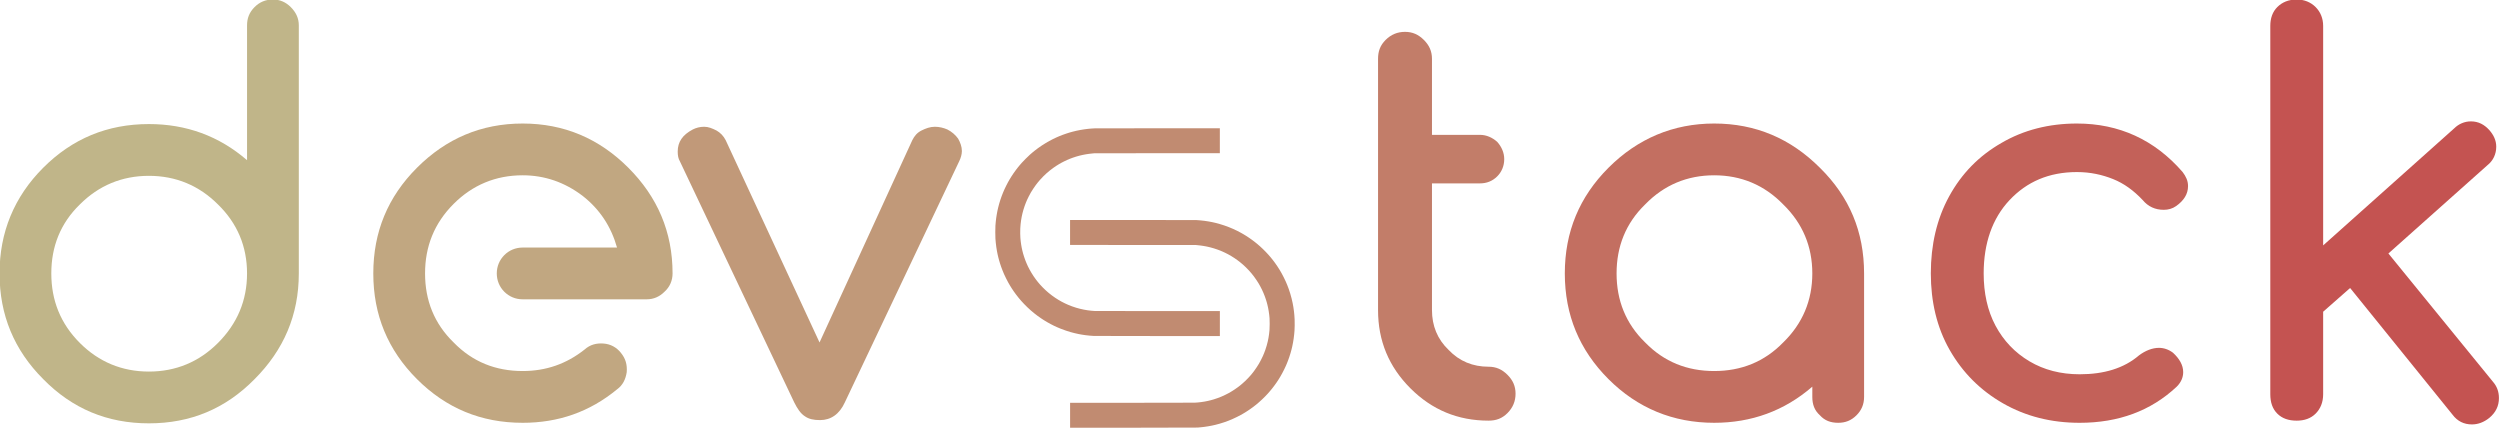
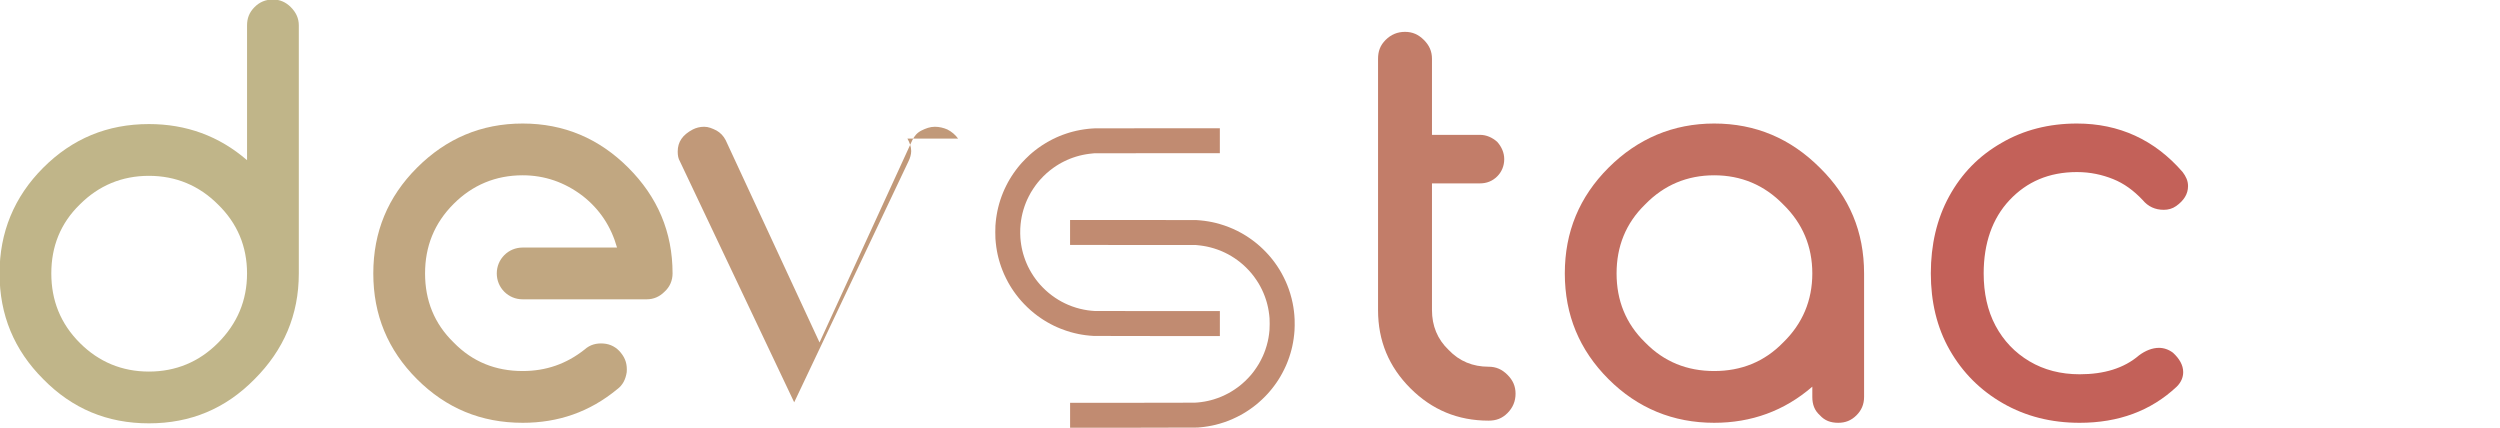
<svg xmlns="http://www.w3.org/2000/svg" width="511.98" height="87.729" version="1.1" viewBox="0 0 511.98 87.729" xml:space="preserve">
  <g id="logo-group" transform="matrix(1.227 0 0 1.227 -372.39 -427.76)">
    <path d="m310.71 411.9c4.86 4.95 10.71 7.38 17.64 7.38s12.78-2.43 17.64-7.38c4.86-4.86 7.38-10.71 7.38-17.64v-41.4c0-1.17-0.45-2.16-1.35-3.06-0.81-0.81-1.8-1.26-2.97-1.26-1.26 0-2.25 0.45-3.06 1.26-0.9 0.9-1.26 1.89-1.26 3.06v22.5c-4.68-4.05-10.17-6.03-16.38-6.03-6.93 0-12.78 2.43-17.64 7.29-4.86 4.86-7.29 10.8-7.29 17.64 0 6.93 2.43 12.78 7.29 17.64zm17.64-33.93c4.5 0 8.37 1.62 11.52 4.77 3.24 3.15 4.86 7.02 4.86 11.52 0 4.5-1.62 8.37-4.86 11.61-3.15 3.15-7.02 4.77-11.52 4.77s-8.37-1.62-11.52-4.77c-3.24-3.24-4.77-7.11-4.77-11.61 0-4.5 1.53-8.37 4.77-11.52 3.15-3.15 7.02-4.77 11.52-4.77z" fill="#c0b589" />
    <path d="m390.73 419.19c5.94 0 11.16-1.8 15.75-5.58 0.99-0.72 1.44-1.71 1.62-2.88 0.09-1.26-0.18-2.25-0.99-3.24-0.72-0.9-1.71-1.44-2.88-1.53s-2.25 0.18-3.15 0.99c-3.06 2.43-6.48 3.6-10.35 3.6-4.5 0-8.37-1.53-11.52-4.77-3.24-3.15-4.77-7.02-4.77-11.52 0-4.5 1.53-8.37 4.77-11.61 3.15-3.15 7.02-4.77 11.52-4.77 3.69 0 7.02 1.17 9.99 3.42 2.88 2.25 4.77 5.13 5.76 8.64h-15.75c-1.17 0-2.25 0.45-3.06 1.26s-1.26 1.89-1.26 3.06c0 1.17 0.45 2.25 1.26 3.06s1.89 1.26 3.06 1.26h20.7c1.17 0 2.16-0.45 2.97-1.26 0.9-0.81 1.35-1.89 1.35-3.06 0-6.93-2.52-12.78-7.38-17.64-4.86-4.86-10.71-7.38-17.64-7.38s-12.78 2.52-17.64 7.38c-4.86 4.86-7.29 10.71-7.29 17.64s2.43 12.78 7.29 17.64c4.86 4.86 10.71 7.29 17.64 7.29z" fill="#c1a781" />
-     <path d="m463.41 371.76c-0.45-0.63-1.08-1.17-1.8-1.53-0.63-0.27-1.35-0.45-2.07-0.45-0.81 0-1.53 0.27-2.25 0.63-0.72 0.36-1.17 0.9-1.53 1.62l-15.48 33.75-15.66-33.75c-0.36-0.72-0.9-1.26-1.53-1.62-0.72-0.36-1.35-0.63-2.07-0.63s-1.35 0.18-1.89 0.45c-1.71 0.9-2.52 2.07-2.52 3.69 0 0.63 0.09 1.17 0.36 1.62l19.08 40.23c0.54 1.08 1.08 1.89 1.8 2.34 0.63 0.45 1.44 0.63 2.52 0.63 1.8 0 3.24-0.99 4.14-2.97l19.08-40.23c0.27-0.54 0.45-1.17 0.45-1.71 0-0.72-0.27-1.44-0.63-2.07z" fill="#c19979" />
+     <path d="m463.41 371.76c-0.45-0.63-1.08-1.17-1.8-1.53-0.63-0.27-1.35-0.45-2.07-0.45-0.81 0-1.53 0.27-2.25 0.63-0.72 0.36-1.17 0.9-1.53 1.62l-15.48 33.75-15.66-33.75c-0.36-0.72-0.9-1.26-1.53-1.62-0.72-0.36-1.35-0.63-2.07-0.63s-1.35 0.18-1.89 0.45c-1.71 0.9-2.52 2.07-2.52 3.69 0 0.63 0.09 1.17 0.36 1.62l19.08 40.23l19.08-40.23c0.27-0.54 0.45-1.17 0.45-1.71 0-0.72-0.27-1.44-0.63-2.07z" fill="#c19979" />
    <path d="m551.95 409.83c-2.61 0-4.86-0.9-6.66-2.79-1.89-1.8-2.79-4.05-2.79-6.66v-21.15h8.01c1.08 0 2.07-0.36 2.88-1.17 0.72-0.72 1.17-1.71 1.17-2.88 0-1.08-0.45-2.07-1.17-2.88-0.81-0.72-1.8-1.17-2.88-1.17h-8.01v-12.69c0-1.26-0.45-2.25-1.35-3.15s-1.89-1.35-3.15-1.35-2.34 0.45-3.24 1.35c-0.9 0.9-1.26 1.89-1.26 3.15v41.94c0 5.13 1.8 9.45 5.4 13.05 3.6 3.6 7.92 5.4 13.05 5.4 1.26 0 2.25-0.36 3.15-1.26 0.9-0.9 1.35-1.98 1.35-3.24 0-1.26-0.45-2.25-1.35-3.15-0.9-0.9-1.89-1.35-3.15-1.35z" fill="#c27d69" />
    <path d="m607.24 376.62c-4.86-4.86-10.71-7.38-17.64-7.38-6.84 0-12.78 2.52-17.64 7.38-4.86 4.86-7.29 10.71-7.29 17.64s2.43 12.78 7.29 17.64c4.86 4.86 10.8 7.29 17.64 7.29 6.21 0 11.7-1.98 16.38-6.03v1.71c0 1.26 0.36 2.25 1.26 3.06 0.81 0.9 1.8 1.26 3.06 1.26 1.17 0 2.16-0.36 3.06-1.26 0.81-0.81 1.26-1.8 1.26-3.06v-20.61c0-6.93-2.43-12.78-7.38-17.64zm-17.64 33.93c-4.5 0-8.37-1.53-11.52-4.77-3.24-3.15-4.77-7.02-4.77-11.52 0-4.5 1.53-8.37 4.77-11.52 3.15-3.24 7.02-4.86 11.52-4.86s8.37 1.62 11.52 4.86c3.24 3.15 4.86 7.02 4.86 11.52 0 4.5-1.62 8.37-4.86 11.52-3.15 3.24-7.02 4.77-11.52 4.77z" fill="#c36f61" />
    <path d="m667.79 377.34c-4.68-5.4-10.62-8.1-17.64-8.1-4.68 0-8.91 1.08-12.6 3.24-3.78 2.16-6.66 5.13-8.73 8.91s-3.06 8.1-3.06 12.87c0 4.68 0.99 9 3.15 12.78 2.16 3.78 5.13 6.75 8.91 8.91 3.78 2.16 8.01 3.24 12.78 3.24 6.48 0 11.88-1.98 16.2-6.03 0.72-0.72 1.08-1.53 1.08-2.43 0-1.17-0.63-2.25-1.71-3.24-0.72-0.54-1.53-0.81-2.34-0.81-1.08 0-2.25 0.45-3.33 1.26-2.52 2.16-5.85 3.15-9.9 3.15-3.15 0-5.94-0.72-8.37-2.16s-4.32-3.42-5.67-5.94-1.98-5.49-1.98-8.73c0-5.04 1.44-9.18 4.32-12.24s6.57-4.68 11.25-4.68c2.25 0 4.23 0.45 6.03 1.17 1.8 0.72 3.42 1.89 4.95 3.51 0.9 1.08 2.07 1.62 3.51 1.62 0.72 0 1.44-0.18 2.07-0.63 1.26-0.9 1.98-1.98 1.98-3.33 0-0.9-0.36-1.62-0.9-2.34z" fill="#c36159" />
-     <path d="m720.58 415.05c0-1.08-0.36-1.98-0.99-2.7l-17.46-21.42 16.56-14.76c0.9-0.72 1.44-1.8 1.44-3.06 0-1.08-0.45-1.98-1.17-2.79-0.81-0.9-1.8-1.44-3.06-1.44-1.08 0-2.07 0.45-2.79 1.17l-21.87 19.53v-36.63c0-1.26-0.45-2.34-1.26-3.15s-1.89-1.26-3.15-1.26c-1.35 0-2.43 0.45-3.24 1.26s-1.17 1.89-1.17 3.15v61.47c0 1.35 0.36 2.43 1.17 3.24s1.89 1.17 3.24 1.17c1.26 0 2.34-0.36 3.15-1.17 0.81-0.81 1.26-1.89 1.26-3.24v-13.77l4.5-3.96 17.1 21.15c0.81 1.08 1.89 1.62 3.24 1.62 0.99 0 1.98-0.36 2.88-1.08 1.08-0.9 1.62-1.98 1.62-3.33z" fill="#c45351" />
    <path id="icon" d="m496.82 370.03c-6.351 1.8e-4 -10.416 7e-3 -10.636 0.017-0.196 9e-3 -0.461 0.025-0.59 0.035s-0.348 0.03-0.486 0.045c-0.139 0.015-0.419 0.05-0.624 0.079-0.205 0.029-0.513 0.079-0.686 0.111-0.173 0.032-0.46 0.09-0.639 0.13-0.179 0.039-0.472 0.111-0.651 0.159-0.179 0.048-0.404 0.11-0.5 0.139-0.096 0.029-0.318 0.1-0.495 0.157-0.177 0.058-0.458 0.156-0.625 0.218-0.167 0.062-0.425 0.164-0.573 0.225-0.148 0.062-0.388 0.166-0.533 0.232-0.145 0.066-0.405 0.19-0.577 0.277-0.172 0.086-0.436 0.224-0.586 0.306-0.15 0.082-0.41 0.231-0.577 0.331-0.167 0.1-0.46 0.285-0.651 0.412-0.191 0.127-0.482 0.328-0.646 0.448-0.164 0.12-0.414 0.31-0.555 0.422-0.141 0.112-0.331 0.267-0.422 0.344-0.091 0.077-0.27 0.233-0.399 0.348-0.129 0.114-0.434 0.407-0.678 0.651-0.244 0.244-0.537 0.549-0.651 0.678-0.114 0.129-0.271 0.308-0.347 0.399-0.076 0.091-0.202 0.243-0.279 0.338-0.077 0.096-0.234 0.299-0.348 0.451-0.115 0.153-0.295 0.403-0.4 0.555-0.105 0.153-0.273 0.406-0.372 0.564-0.1 0.157-0.236 0.38-0.304 0.495-0.068 0.115-0.183 0.318-0.256 0.451-0.073 0.134-0.213 0.403-0.311 0.599-0.098 0.196-0.227 0.465-0.287 0.599-0.06 0.134-0.163 0.373-0.229 0.533-0.065 0.159-0.169 0.425-0.231 0.59-0.061 0.165-0.16 0.449-0.219 0.63-0.059 0.181-0.146 0.466-0.193 0.634-0.047 0.167-0.121 0.444-0.162 0.616-0.042 0.172-0.101 0.429-0.13 0.57-0.029 0.142-0.08 0.415-0.113 0.608-0.033 0.192-0.076 0.467-0.095 0.61-0.019 0.143-0.05 0.413-0.069 0.599-0.019 0.186-0.044 0.479-0.056 0.651-0.013 0.186-0.022 0.627-0.022 1.093 1.8e-4 0.448 0.01 0.907 0.022 1.076 0.012 0.162 0.037 0.455 0.056 0.651 0.019 0.196 0.058 0.523 0.087 0.728 0.029 0.205 0.079 0.517 0.112 0.694 0.033 0.177 0.084 0.432 0.113 0.565 0.029 0.134 0.081 0.352 0.114 0.486 0.033 0.134 0.088 0.341 0.121 0.46 0.033 0.119 0.103 0.354 0.155 0.523 0.052 0.168 0.141 0.435 0.198 0.594 0.056 0.158 0.161 0.435 0.232 0.614 0.071 0.179 0.183 0.447 0.248 0.595 0.065 0.148 0.213 0.46 0.329 0.694 0.116 0.234 0.276 0.542 0.355 0.686 0.079 0.143 0.213 0.376 0.297 0.516 0.084 0.141 0.225 0.367 0.313 0.503 0.088 0.136 0.23 0.349 0.316 0.473 0.086 0.124 0.255 0.358 0.377 0.521 0.121 0.162 0.32 0.416 0.441 0.564 0.121 0.148 0.316 0.378 0.434 0.512 0.117 0.134 0.334 0.368 0.481 0.521 0.147 0.153 0.391 0.397 0.543 0.543 0.151 0.146 0.405 0.38 0.564 0.519 0.159 0.139 0.417 0.356 0.575 0.482 0.157 0.126 0.407 0.319 0.555 0.428 0.148 0.11 0.39 0.282 0.538 0.382 0.148 0.101 0.39 0.26 0.538 0.353 0.148 0.093 0.394 0.241 0.547 0.329 0.153 0.088 0.414 0.233 0.581 0.322 0.167 0.089 0.417 0.216 0.555 0.283 0.138 0.066 0.365 0.171 0.503 0.232 0.138 0.062 0.427 0.182 0.642 0.268 0.215 0.086 0.598 0.226 0.851 0.311 0.253 0.085 0.585 0.19 0.738 0.234 0.153 0.044 0.45 0.122 0.66 0.174 0.21 0.052 0.518 0.121 0.686 0.155 0.167 0.033 0.421 0.08 0.564 0.104 0.143 0.024 0.405 0.063 0.581 0.087s0.493 0.059 0.703 0.078c0.21 0.019 0.53 0.043 0.712 0.053 0.22 0.012 3.78 0.018 10.688 0.018h10.358v-4.166h-10.31c-6.601-1.8e-4 -10.41-7e-3 -10.593-0.017-0.157-9e-3 -0.411-0.029-0.564-0.044-0.153-0.015-0.414-0.046-0.581-0.07-0.167-0.024-0.464-0.075-0.66-0.114-0.196-0.038-0.496-0.105-0.666-0.148-0.171-0.043-0.452-0.121-0.625-0.173-0.173-0.053-0.467-0.151-0.653-0.218-0.186-0.068-0.473-0.18-0.638-0.25-0.165-0.07-0.43-0.19-0.589-0.267-0.159-0.077-0.399-0.199-0.534-0.272-0.134-0.073-0.361-0.203-0.504-0.288-0.143-0.086-0.389-0.241-0.547-0.346-0.157-0.105-0.419-0.291-0.581-0.412-0.162-0.122-0.402-0.311-0.534-0.421-0.131-0.11-0.35-0.301-0.486-0.426-0.136-0.125-0.369-0.351-0.517-0.502-0.148-0.152-0.351-0.369-0.451-0.483s-0.249-0.29-0.332-0.39c-0.082-0.1-0.237-0.299-0.344-0.442-0.107-0.143-0.279-0.385-0.382-0.538-0.103-0.153-0.269-0.415-0.369-0.582-0.1-0.167-0.247-0.425-0.326-0.573-0.08-0.148-0.194-0.375-0.256-0.503-0.061-0.129-0.165-0.361-0.231-0.515s-0.158-0.381-0.204-0.503c-0.046-0.123-0.132-0.367-0.19-0.544-0.058-0.177-0.134-0.422-0.169-0.545-0.035-0.123-0.093-0.35-0.13-0.503-0.037-0.154-0.087-0.381-0.111-0.505-0.024-0.124-0.064-0.347-0.087-0.495-0.024-0.148-0.059-0.406-0.078-0.573-0.019-0.167-0.043-0.413-0.053-0.547-0.01-0.134-0.023-0.454-0.029-0.712-6e-3 -0.28-2e-3 -0.626 0.01-0.859 0.011-0.215 0.036-0.542 0.055-0.727s0.054-0.47 0.079-0.634c0.024-0.163 0.07-0.43 0.103-0.592 0.032-0.162 0.086-0.408 0.119-0.547 0.033-0.139 0.104-0.4 0.156-0.582 0.053-0.182 0.146-0.475 0.208-0.651 0.062-0.176 0.156-0.427 0.208-0.557 0.052-0.13 0.143-0.345 0.202-0.477 0.059-0.133 0.195-0.413 0.302-0.623 0.108-0.21 0.264-0.499 0.348-0.642 0.084-0.143 0.264-0.428 0.4-0.634 0.136-0.205 0.324-0.475 0.417-0.599 0.094-0.124 0.24-0.312 0.325-0.417 0.085-0.105 0.253-0.303 0.373-0.44 0.12-0.137 0.359-0.391 0.532-0.565 0.173-0.174 0.427-0.416 0.566-0.539 0.138-0.123 0.38-0.327 0.538-0.453 0.157-0.126 0.411-0.319 0.564-0.429 0.153-0.11 0.387-0.269 0.521-0.355s0.329-0.207 0.434-0.269c0.105-0.062 0.261-0.153 0.347-0.201 0.086-0.048 0.292-0.155 0.457-0.238 0.166-0.083 0.414-0.201 0.551-0.263 0.137-0.062 0.346-0.15 0.464-0.197 0.118-0.047 0.335-0.128 0.482-0.181 0.148-0.052 0.397-0.135 0.554-0.183 0.157-0.048 0.407-0.119 0.555-0.157 0.148-0.038 0.398-0.097 0.555-0.13 0.157-0.033 0.404-0.08 0.547-0.104 0.143-0.024 0.385-0.059 0.538-0.079 0.153-0.019 0.418-0.049 0.59-0.065l0.312-0.03 10.454-5e-3 10.454-6e-3v-4.165l-10.28 3.1e-4h4e-3zm-14.724 15.312v4.163l10.497 6e-3 10.497 5e-3 0.278 0.029c0.153 0.016 0.317 0.033 0.364 0.039 0.048 6e-3 0.173 0.022 0.278 0.036 0.105 0.014 0.265 0.037 0.356 0.052s0.247 0.042 0.347 0.061c0.1 0.019 0.272 0.054 0.382 0.078 0.11 0.024 0.321 0.075 0.469 0.113 0.148 0.038 0.398 0.109 0.555 0.157 0.157 0.048 0.427 0.138 0.599 0.2 0.172 0.062 0.379 0.14 0.46 0.173 0.081 0.034 0.229 0.096 0.33 0.14 0.1 0.043 0.307 0.139 0.46 0.212 0.153 0.073 0.391 0.194 0.529 0.269 0.138 0.075 0.367 0.206 0.509 0.29 0.142 0.085 0.376 0.233 0.521 0.329 0.145 0.097 0.365 0.25 0.489 0.34 0.124 0.091 0.335 0.252 0.469 0.36 0.134 0.107 0.344 0.284 0.468 0.392 0.124 0.109 0.349 0.319 0.501 0.466 0.152 0.148 0.378 0.38 0.502 0.517 0.125 0.136 0.316 0.355 0.425 0.486 0.109 0.131 0.293 0.363 0.408 0.516 0.115 0.153 0.312 0.434 0.439 0.625 0.126 0.191 0.278 0.429 0.338 0.529 0.06 0.1 0.179 0.311 0.266 0.469 0.087 0.158 0.215 0.408 0.286 0.556 0.071 0.148 0.185 0.402 0.255 0.564 0.069 0.162 0.169 0.412 0.222 0.555 0.053 0.143 0.136 0.381 0.184 0.529 0.048 0.148 0.111 0.351 0.14 0.451 0.029 0.1 0.084 0.309 0.121 0.464 0.038 0.155 0.09 0.381 0.114 0.503 0.025 0.122 0.068 0.361 0.096 0.532s0.067 0.448 0.086 0.616c0.019 0.168 0.044 0.427 0.056 0.575 0.013 0.156 0.021 0.556 0.021 0.955-4.9e-4 0.494-9e-3 0.78-0.03 1.021-0.016 0.185-0.048 0.485-0.072 0.668-0.024 0.183-0.067 0.466-0.096 0.628-0.029 0.162-0.085 0.436-0.124 0.607-0.039 0.172-0.12 0.484-0.18 0.694-0.06 0.21-0.16 0.526-0.223 0.703-0.062 0.177-0.156 0.427-0.209 0.557-0.052 0.13-0.143 0.345-0.202 0.477-0.059 0.133-0.195 0.413-0.302 0.623-0.108 0.21-0.264 0.499-0.348 0.642-0.084 0.143-0.264 0.428-0.4 0.634-0.136 0.205-0.324 0.475-0.418 0.599-0.093 0.124-0.231 0.301-0.305 0.393-0.074 0.092-0.191 0.233-0.259 0.312-0.068 0.08-0.242 0.272-0.387 0.428-0.145 0.156-0.38 0.394-0.524 0.529s-0.366 0.337-0.495 0.447c-0.128 0.11-0.292 0.247-0.364 0.305-0.072 0.058-0.228 0.178-0.347 0.268-0.119 0.09-0.369 0.265-0.555 0.39-0.186 0.124-0.452 0.293-0.59 0.375-0.139 0.082-0.338 0.197-0.443 0.255-0.105 0.058-0.351 0.183-0.547 0.278-0.195 0.095-0.48 0.225-0.633 0.29-0.153 0.065-0.438 0.175-0.633 0.246-0.195 0.071-0.484 0.168-0.641 0.215-0.157 0.047-0.388 0.112-0.513 0.145-0.125 0.032-0.332 0.082-0.461 0.111-0.129 0.029-0.366 0.076-0.528 0.106-0.161 0.029-0.442 0.072-0.625 0.096-0.182 0.023-0.425 0.05-0.54 0.06-0.115 0.01-0.353 0.026-0.529 0.036-0.21 0.011-3.879 0.018-10.558 0.018h-10.23v4.167l10.523-6e-3c7.878-5e-3 10.582-0.011 10.757-0.026 0.129-0.011 0.359-0.032 0.512-0.047 0.153-0.015 0.407-0.042 0.564-0.062 0.157-0.02 0.45-0.063 0.651-0.096 0.2-0.034 0.497-0.088 0.66-0.121 0.162-0.033 0.439-0.096 0.616-0.139 0.177-0.043 0.493-0.128 0.703-0.189 0.21-0.061 0.546-0.166 0.746-0.235 0.201-0.069 0.501-0.178 0.668-0.242 0.167-0.065 0.444-0.178 0.616-0.251 0.172-0.074 0.516-0.234 0.764-0.357 0.248-0.122 0.561-0.283 0.694-0.356 0.134-0.074 0.337-0.189 0.451-0.257s0.337-0.204 0.495-0.304c0.157-0.099 0.411-0.267 0.564-0.372 0.153-0.106 0.383-0.27 0.511-0.366 0.128-0.096 0.332-0.252 0.451-0.348 0.12-0.095 0.349-0.286 0.51-0.424 0.16-0.138 0.422-0.373 0.581-0.524 0.159-0.15 0.403-0.39 0.541-0.532 0.138-0.142 0.322-0.337 0.408-0.432 0.086-0.095 0.247-0.279 0.357-0.408 0.11-0.129 0.263-0.312 0.34-0.408 0.077-0.096 0.233-0.299 0.348-0.451 0.115-0.153 0.288-0.392 0.385-0.532 0.097-0.14 0.246-0.364 0.332-0.498 0.086-0.134 0.225-0.36 0.31-0.502 0.085-0.142 0.234-0.405 0.332-0.584 0.098-0.179 0.258-0.491 0.356-0.693 0.098-0.202 0.221-0.465 0.274-0.584 0.052-0.119 0.132-0.307 0.177-0.417 0.045-0.11 0.123-0.309 0.174-0.443 0.051-0.134 0.144-0.395 0.208-0.581 0.064-0.186 0.157-0.483 0.209-0.66 0.051-0.177 0.125-0.442 0.163-0.59 0.038-0.148 0.097-0.394 0.131-0.547 0.034-0.153 0.089-0.429 0.123-0.614 0.034-0.185 0.084-0.497 0.112-0.694 0.028-0.197 0.067-0.518 0.086-0.714 0.019-0.196 0.043-0.473 0.053-0.616s0.023-0.522 0.029-0.842c6e-3 -0.357 3e-3 -0.746-0.01-1.007-0.011-0.234-0.032-0.566-0.046-0.738-0.014-0.172-0.045-0.473-0.069-0.668-0.024-0.196-0.067-0.498-0.095-0.672-0.028-0.174-0.083-0.475-0.122-0.668-0.039-0.193-0.117-0.535-0.173-0.76-0.056-0.224-0.157-0.588-0.223-0.807-0.066-0.22-0.179-0.563-0.251-0.764-0.072-0.201-0.182-0.493-0.246-0.651-0.064-0.158-0.174-0.419-0.246-0.582-0.072-0.162-0.224-0.483-0.339-0.712-0.115-0.229-0.283-0.549-0.374-0.712-0.091-0.162-0.239-0.416-0.33-0.564-0.09-0.148-0.252-0.402-0.36-0.564-0.107-0.162-0.282-0.415-0.389-0.561-0.106-0.147-0.272-0.367-0.368-0.491-0.096-0.124-0.257-0.324-0.358-0.445-0.101-0.121-0.275-0.322-0.385-0.446-0.11-0.124-0.308-0.336-0.438-0.471-0.13-0.135-0.353-0.358-0.495-0.495s-0.359-0.34-0.483-0.45c-0.124-0.11-0.319-0.279-0.434-0.375-0.115-0.096-0.318-0.26-0.452-0.364-0.134-0.104-0.342-0.261-0.463-0.349-0.121-0.088-0.339-0.241-0.485-0.34-0.147-0.1-0.363-0.241-0.48-0.314-0.118-0.073-0.298-0.183-0.399-0.243-0.102-0.06-0.279-0.162-0.394-0.227-0.115-0.065-0.396-0.213-0.625-0.329s-0.573-0.28-0.764-0.364c-0.191-0.084-0.511-0.217-0.712-0.296-0.2-0.079-0.539-0.203-0.752-0.275-0.213-0.072-0.564-0.182-0.781-0.244-0.217-0.062-0.523-0.144-0.68-0.182-0.158-0.038-0.398-0.093-0.535-0.122-0.137-0.029-0.406-0.08-0.599-0.113-0.193-0.033-0.495-0.08-0.672-0.103-0.177-0.024-0.497-0.059-0.712-0.079-0.215-0.02-0.508-0.042-0.651-0.05-0.143-8e-3 -4.949-0.016-10.679-0.017z" fill="#c18b71" />
  </g>
</svg>